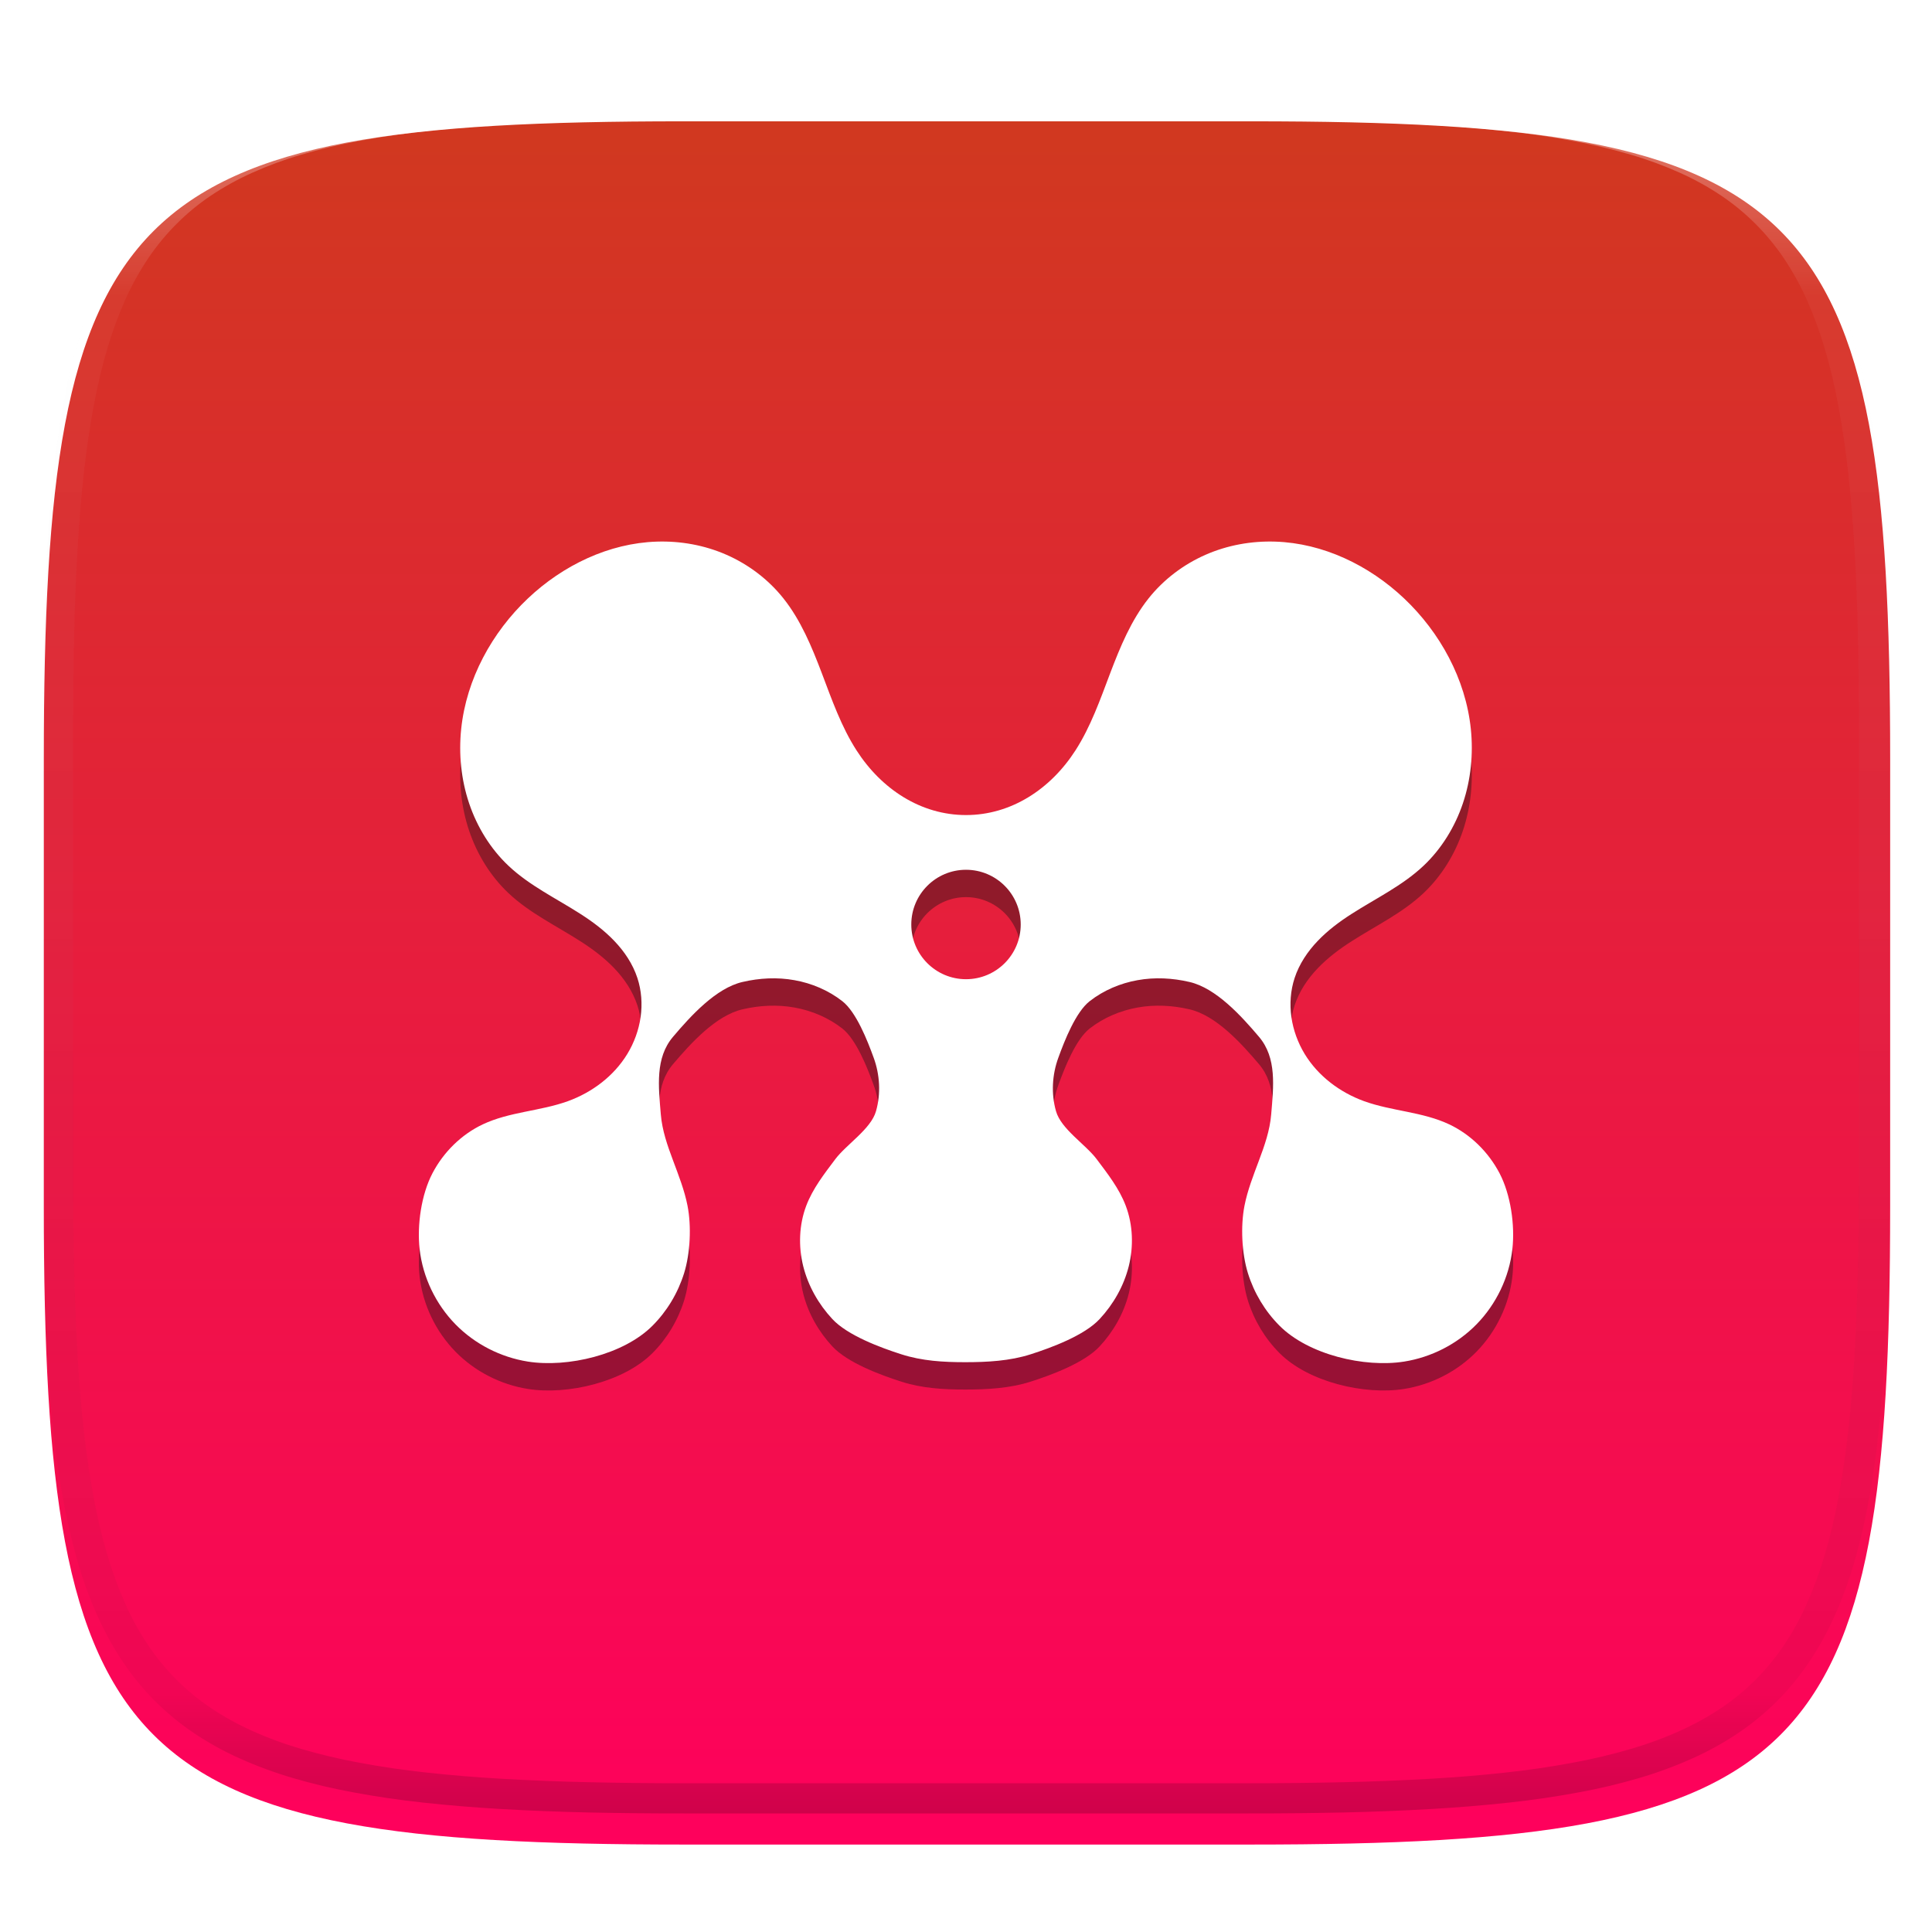
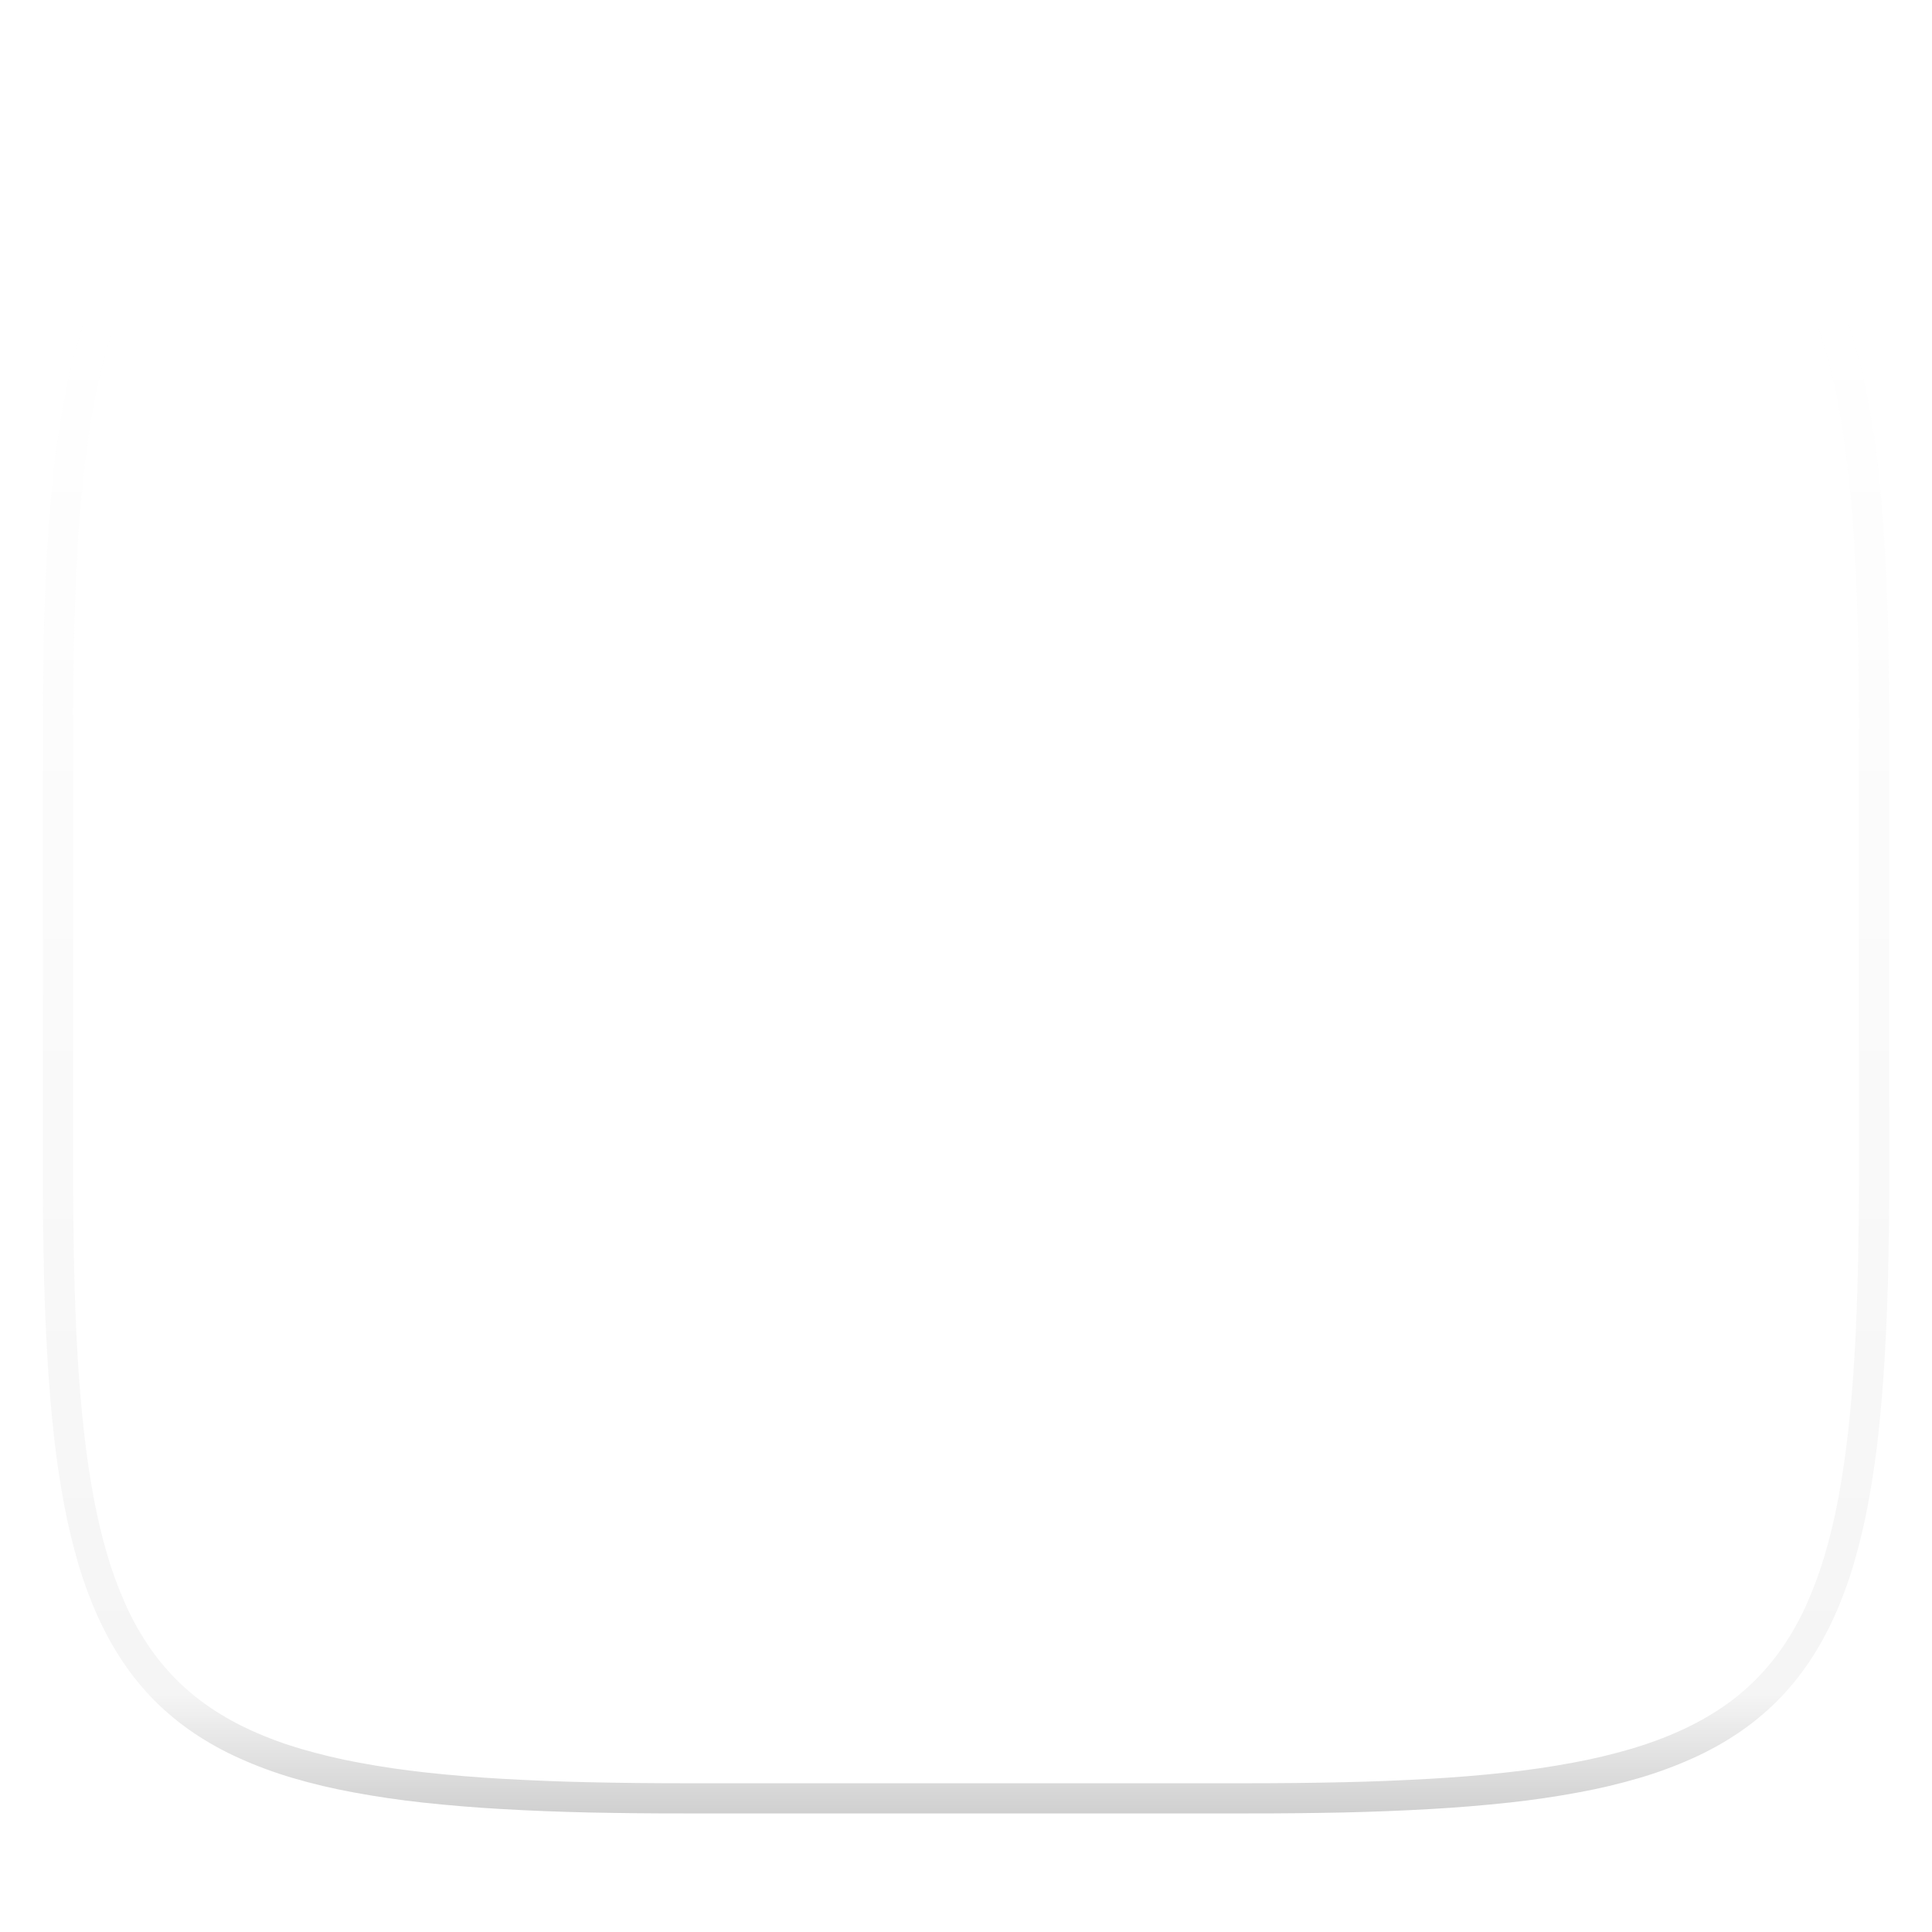
<svg xmlns="http://www.w3.org/2000/svg" style="isolation:isolate" width="256" height="256" viewBox="0 0 256 256">
  <defs>
    <filter id="xQLwWnSc4ktkOevubHIuszw8GKokWMOB" width="400%" height="400%" x="-200%" y="-200%" color-interpolation-filters="sRGB" filterUnits="objectBoundingBox">
      <feGaussianBlur in="SourceGraphic" stdDeviation="4.294" />
      <feOffset dx="0" dy="4" result="pf_100_offsetBlur" />
      <feFlood flood-opacity=".4" />
      <feComposite in2="pf_100_offsetBlur" operator="in" result="pf_100_dropShadow" />
      <feBlend in="SourceGraphic" in2="pf_100_dropShadow" mode="normal" />
    </filter>
  </defs>
  <g filter="url(#xQLwWnSc4ktkOevubHIuszw8GKokWMOB)">
    <linearGradient id="_lgradient_21" x1="0" x2="0" y1="0" y2="1" gradientTransform="matrix(244.648,0,0,228.338,5.807,12.075)" gradientUnits="userSpaceOnUse">
      <stop offset="0%" style="stop-color:#D0391F" />
      <stop offset="100%" style="stop-color:#FF005D" />
    </linearGradient>
-     <path fill="url(#_lgradient_21)" d="M 165.816 12.075 C 239.871 12.075 250.455 22.632 250.455 96.619 L 250.455 155.87 C 250.455 229.856 239.871 240.413 165.816 240.413 L 90.446 240.413 C 16.39 240.413 5.807 229.856 5.807 155.87 L 5.807 96.619 C 5.807 22.632 16.39 12.075 90.446 12.075 L 165.816 12.075 Z" />
  </g>
  <g opacity=".4">
    <linearGradient id="_lgradient_22" x1=".517" x2=".517" y1="0" y2="1" gradientTransform="matrix(244.65,0,0,228.34,5.68,11.95)" gradientUnits="userSpaceOnUse">
      <stop offset="0%" style="stop-color:#FFF" />
      <stop offset="12.5%" stop-opacity=".098" style="stop-color:#FFF" />
      <stop offset="92.5%" stop-opacity=".098" style="stop-color:#000" />
      <stop offset="100%" stop-opacity=".498" style="stop-color:#000" />
    </linearGradient>
    <path fill="url(#_lgradient_22)" fill-rule="evenodd" d="M 165.068 11.951 C 169.396 11.941 173.724 11.991 178.052 12.089 C 181.927 12.167 185.803 12.315 189.678 12.541 C 193.131 12.737 196.583 13.022 200.026 13.395 C 203.085 13.73 206.144 14.181 209.174 14.741 C 211.889 15.243 214.574 15.881 217.22 16.657 C 219.62 17.355 221.971 18.219 224.243 19.241 C 226.358 20.184 228.384 21.304 230.302 22.591 C 232.142 23.829 233.863 25.244 235.437 26.806 C 237.001 28.378 238.417 30.088 239.656 31.925 C 240.945 33.841 242.066 35.865 243.02 37.967 C 244.043 40.247 244.909 42.585 245.617 44.972 C 246.394 47.615 247.034 50.297 247.535 53.009 C 248.096 56.035 248.548 59.081 248.883 62.136 C 249.257 65.575 249.542 69.014 249.739 72.462 C 249.965 76.323 250.112 80.194 250.201 84.055 C 250.289 88.378 250.339 92.701 250.329 97.014 L 250.329 155.226 C 250.339 159.549 250.289 163.862 250.201 168.185 C 250.112 172.056 249.965 175.917 249.739 179.778 C 249.542 183.226 249.257 186.675 248.883 190.104 C 248.548 193.159 248.096 196.215 247.535 199.241 C 247.034 201.943 246.394 204.625 245.617 207.268 C 244.909 209.655 244.043 212.003 243.02 214.273 C 242.066 216.385 240.945 218.399 239.656 220.315 C 238.417 222.152 237.001 223.872 235.437 225.434 C 233.863 226.996 232.142 228.411 230.302 229.649 C 228.384 230.936 226.358 232.056 224.243 232.999 C 221.971 234.021 219.62 234.885 217.22 235.593 C 214.574 236.369 211.889 237.007 209.174 237.499 C 206.144 238.068 203.085 238.51 200.026 238.845 C 196.583 239.218 193.131 239.503 189.678 239.699 C 185.803 239.925 181.927 240.073 178.052 240.161 C 173.724 240.249 169.396 240.299 165.068 240.289 L 90.942 240.289 C 86.614 240.299 82.286 240.249 77.958 240.161 C 74.083 240.073 70.207 239.925 66.332 239.699 C 62.879 239.503 59.427 239.218 55.984 238.845 C 52.925 238.51 49.866 238.068 46.836 237.499 C 44.121 237.007 41.436 236.369 38.79 235.593 C 36.39 234.885 34.039 234.021 31.767 232.999 C 29.652 232.056 27.626 230.936 25.708 229.649 C 23.868 228.411 22.147 226.996 20.573 225.434 C 19.009 223.872 17.593 222.152 16.354 220.315 C 15.065 218.399 13.944 216.385 12.99 214.273 C 11.967 212.003 11.101 209.655 10.393 207.268 C 9.616 204.625 8.976 201.943 8.475 199.241 C 7.914 196.215 7.462 193.159 7.127 190.104 C 6.753 186.675 6.468 183.226 6.271 179.778 C 6.045 175.917 5.898 172.056 5.809 168.185 C 5.721 163.862 5.671 159.549 5.681 155.226 L 5.681 97.014 C 5.671 92.701 5.721 88.378 5.809 84.055 C 5.898 80.194 6.045 76.323 6.271 72.462 C 6.468 69.014 6.753 65.575 7.127 62.136 C 7.462 59.081 7.914 56.035 8.475 53.009 C 8.976 50.297 9.616 47.615 10.393 44.972 C 11.101 42.585 11.967 40.247 12.99 37.967 C 13.944 35.865 15.065 33.841 16.354 31.925 C 17.593 30.088 19.009 28.378 20.573 26.806 C 22.147 25.244 23.868 23.829 25.708 22.591 C 27.626 21.304 29.652 20.184 31.767 19.241 C 34.039 18.219 36.39 17.355 38.79 16.657 C 41.436 15.881 44.121 15.243 46.836 14.741 C 49.866 14.181 52.925 13.73 55.984 13.395 C 59.427 13.022 62.879 12.737 66.332 12.541 C 70.207 12.315 74.083 12.167 77.958 12.089 C 82.286 11.991 86.614 11.941 90.942 11.951 L 165.068 11.951 Z M 165.078 15.96 C 169.376 15.95 173.675 15.999 177.973 16.087 C 181.8 16.176 185.626 16.323 189.452 16.539 C 192.836 16.736 196.219 17.011 199.583 17.384 C 202.554 17.699 205.515 18.131 208.446 18.681 C 211.023 19.153 213.58 19.762 216.099 20.499 C 218.322 21.147 220.495 21.953 222.6 22.896 C 224.509 23.751 226.338 24.763 228.069 25.922 C 229.692 27.013 231.207 28.26 232.594 29.646 C 233.981 31.031 235.23 32.544 236.332 34.165 C 237.492 35.894 238.506 37.712 239.361 39.608 C 240.306 41.72 241.112 43.892 241.761 46.102 C 242.509 48.617 243.109 51.162 243.591 53.736 C 244.132 56.664 244.565 59.611 244.889 62.578 C 245.263 65.938 245.539 69.308 245.735 72.688 C 245.952 76.51 246.109 80.322 246.188 84.144 C 246.276 88.437 246.325 92.721 246.325 97.014 C 246.325 97.014 246.325 97.014 246.325 97.014 L 246.325 155.226 C 246.325 155.226 246.325 155.226 246.325 155.226 C 246.325 159.519 246.276 163.803 246.188 168.096 C 246.109 171.918 245.952 175.74 245.735 179.552 C 245.539 182.932 245.263 186.302 244.889 189.672 C 244.565 192.629 244.132 195.576 243.591 198.504 C 243.109 201.078 242.509 203.623 241.761 206.138 C 241.112 208.358 240.306 210.52 239.361 212.632 C 238.506 214.528 237.492 216.356 236.332 218.075 C 235.23 219.706 233.981 221.219 232.594 222.604 C 231.207 223.98 229.692 225.227 228.069 226.318 C 226.338 227.477 224.509 228.489 222.6 229.344 C 220.495 230.297 218.322 231.093 216.099 231.741 C 213.58 232.478 211.023 233.087 208.446 233.559 C 205.515 234.109 202.554 234.541 199.583 234.865 C 196.219 235.229 192.836 235.514 189.452 235.701 C 185.626 235.917 181.8 236.074 177.973 236.153 C 173.675 236.251 169.376 236.29 165.078 236.29 C 165.078 236.29 165.078 236.29 165.068 236.29 L 90.942 236.29 C 90.932 236.29 90.932 236.29 90.932 236.29 C 86.634 236.29 82.335 236.251 78.037 236.153 C 74.21 236.074 70.384 235.917 66.558 235.701 C 63.174 235.514 59.791 235.229 56.427 234.865 C 53.456 234.541 50.495 234.109 47.564 233.559 C 44.987 233.087 42.43 232.478 39.911 231.741 C 37.688 231.093 35.515 230.297 33.41 229.344 C 31.501 228.489 29.672 227.477 27.941 226.318 C 26.318 225.227 24.803 223.98 23.416 222.604 C 22.029 221.219 20.78 219.706 19.678 218.075 C 18.518 216.356 17.504 214.528 16.649 212.632 C 15.704 210.52 14.898 208.358 14.249 206.138 C 13.501 203.623 12.901 201.078 12.419 198.504 C 11.878 195.576 11.445 192.629 11.121 189.672 C 10.747 186.302 10.472 182.932 10.275 179.552 C 10.058 175.74 9.901 171.918 9.822 168.096 C 9.734 163.803 9.685 159.519 9.685 155.226 C 9.685 155.226 9.685 155.226 9.685 155.226 L 9.685 97.014 C 9.685 97.014 9.685 97.014 9.685 97.014 C 9.685 92.721 9.734 88.437 9.822 84.144 C 9.901 80.322 10.058 76.51 10.275 72.688 C 10.472 69.308 10.747 65.938 11.121 62.578 C 11.445 59.611 11.878 56.664 12.419 53.736 C 12.901 51.162 13.501 48.617 14.249 46.102 C 14.898 43.892 15.704 41.72 16.649 39.608 C 17.504 37.712 18.518 35.894 19.678 34.165 C 20.78 32.544 22.029 31.031 23.416 29.646 C 24.803 28.26 26.318 27.013 27.941 25.922 C 29.672 24.763 31.501 23.751 33.41 22.896 C 35.515 21.953 37.688 21.147 39.911 20.499 C 42.43 19.762 44.987 19.153 47.564 18.681 C 50.495 18.131 53.456 17.699 56.427 17.384 C 59.791 17.011 63.174 16.736 66.558 16.539 C 70.384 16.323 74.21 16.176 78.037 16.087 C 82.335 15.999 86.634 15.95 90.932 15.96 C 90.932 15.96 90.932 15.96 90.942 15.96 L 165.068 15.96 C 165.078 15.96 165.078 15.96 165.078 15.96 Z" />
  </g>
  <g>
    <defs>
      <filter id="rfiM2UKhDFqEmewc6CcgvSlIEpvfKKxO" width="400%" height="400%" x="-200%" y="-200%" color-interpolation-filters="sRGB" filterUnits="objectBoundingBox">
        <feGaussianBlur stdDeviation="4.294" />
      </filter>
    </defs>
    <g opacity=".4" filter="url(#rfiM2UKhDFqEmewc6CcgvSlIEpvfKKxO)">
-       <path fill="#111111" d="M 87.025 75.391 C 80.712 75.591 74.616 78.506 69.946 82.923 C 65.201 87.411 61.8 93.58 61.11 100.213 C 60.766 103.527 61.1 106.919 62.159 110.066 C 63.217 113.212 65.006 116.112 67.384 118.352 C 70.186 120.991 73.694 122.658 76.913 124.725 C 78.523 125.754 80.068 126.907 81.402 128.306 C 82.735 129.698 83.849 131.358 84.46 133.221 C 85.003 134.874 85.126 136.658 84.887 138.383 C 84.64 140.116 84.027 141.79 83.129 143.269 C 81.333 146.227 78.435 148.38 75.256 149.533 C 71.57 150.867 67.511 150.932 63.957 152.614 C 61.145 153.948 58.777 156.268 57.302 159.088 C 55.827 161.908 55.244 165.953 55.603 169.143 C 56.024 172.891 57.758 176.45 60.346 179.096 C 62.934 181.743 66.358 183.468 69.946 184.041 C 75.209 184.874 82.647 183.127 86.469 179.278 C 88.383 177.357 89.832 174.95 90.652 172.311 C 91.464 169.679 91.63 166.106 91.101 163.394 C 90.695 161.321 89.912 159.356 89.18 157.384 C 88.441 155.42 87.737 153.404 87.563 151.302 C 87.252 147.583 86.8 143.806 89.178 141.007 C 91.549 138.209 94.877 134.554 98.378 133.742 C 100.64 133.213 102.989 133.089 105.273 133.503 C 107.556 133.909 109.767 134.844 111.616 136.286 C 113.465 137.736 114.944 141.515 115.763 143.77 C 116.589 146.017 116.734 148.554 116.075 150.86 C 115.408 153.223 112.158 155.26 110.694 157.203 C 109.237 159.146 107.7 161.096 106.83 163.394 C 105.873 165.925 105.778 168.774 106.431 171.405 C 107.091 174.037 108.468 176.444 110.288 178.401 C 112.296 180.569 116.655 182.186 119.417 183.07 C 122.186 183.962 125.006 184.121 127.899 184.121 C 130.792 184.121 133.815 183.962 136.584 183.07 C 139.346 182.186 143.702 180.569 145.71 178.401 C 147.53 176.444 148.907 174.037 149.567 171.405 C 150.22 168.774 150.125 165.925 149.168 163.394 C 148.298 161.096 146.761 159.146 145.304 157.203 C 143.84 155.26 140.593 153.223 139.926 150.86 C 139.266 148.554 139.411 146.017 140.238 143.77 C 141.057 141.515 142.536 137.736 144.385 136.286 C 146.233 134.844 148.445 133.909 150.728 133.503 C 153.012 133.089 155.361 133.213 157.623 133.742 C 161.124 134.554 164.452 138.209 166.823 141.007 C 169.2 143.806 168.75 147.583 168.438 151.302 C 168.264 153.404 167.561 155.42 166.822 157.384 C 166.089 159.356 165.306 161.321 164.9 163.394 C 164.371 166.106 164.538 169.679 165.35 172.311 C 166.169 174.95 167.619 177.357 169.533 179.278 C 173.354 183.127 180.793 184.874 186.056 184.041 C 189.645 183.468 193.066 181.743 195.654 179.096 C 198.243 176.45 199.975 172.891 200.396 169.143 C 200.758 165.953 200.171 161.908 198.699 159.088 C 197.22 156.268 194.857 153.948 192.044 152.614 C 188.492 150.932 184.432 150.867 180.742 149.533 C 177.567 148.38 174.667 146.227 172.869 143.269 C 171.977 141.79 171.361 140.116 171.114 138.383 C 170.875 136.658 170.998 134.874 171.542 133.221 C 172.151 131.358 173.267 129.698 174.601 128.306 C 175.935 126.907 177.48 125.754 179.089 124.725 C 182.308 122.658 185.817 120.991 188.615 118.352 C 190.993 116.112 192.784 113.212 193.842 110.066 C 194.901 106.919 195.234 103.527 194.893 100.213 C 194.205 93.58 190.797 87.411 186.056 82.923 C 181.387 78.506 175.29 75.591 168.976 75.391 C 165.822 75.29 162.654 75.857 159.747 77.132 C 156.84 78.407 154.194 80.394 152.185 82.923 C 149.88 85.823 148.43 89.339 147.103 92.833 C 145.777 96.335 144.522 99.916 142.514 103.041 C 139.201 108.203 133.967 111.623 128 111.623 C 122.034 111.623 116.8 108.203 113.487 103.041 C 111.478 99.916 110.224 96.335 108.898 92.833 C 107.571 89.339 106.121 85.823 103.815 82.923 C 101.807 80.394 99.161 78.407 96.254 77.132 C 93.347 75.857 90.179 75.29 87.025 75.391 Z M 128 118.874 C 132.004 118.874 135.25 122.12 135.25 126.124 C 135.25 130.128 132.004 133.374 128 133.374 C 123.997 133.374 120.751 130.128 120.751 126.124 C 120.751 122.12 123.997 118.874 128 118.874 Z" />
-     </g>
-     <path fill="#FFFFFF" d="M 87.025 71.767 C 80.712 71.967 74.616 74.882 69.946 79.299 C 65.201 83.787 61.8 89.956 61.11 96.59 C 60.766 99.903 61.1 103.295 62.159 106.442 C 63.217 109.588 65.006 112.488 67.384 114.728 C 70.186 117.367 73.694 119.035 76.913 121.101 C 78.523 122.13 80.068 123.283 81.402 124.682 C 82.735 126.074 83.849 127.734 84.46 129.597 C 85.003 131.25 85.126 133.034 84.887 134.759 C 84.64 136.492 84.027 138.166 83.129 139.645 C 81.333 142.603 78.435 144.756 75.256 145.909 C 71.57 147.243 67.511 147.308 63.957 148.99 C 61.145 150.324 58.777 152.644 57.302 155.464 C 55.827 158.284 55.244 162.329 55.603 165.519 C 56.024 169.267 57.758 172.826 60.346 175.473 C 62.934 178.119 66.358 179.844 69.946 180.417 C 75.209 181.25 82.647 179.503 86.469 175.654 C 88.383 173.733 89.832 171.326 90.652 168.687 C 91.464 166.055 91.63 162.482 91.101 159.771 C 90.695 157.697 89.912 155.732 89.18 153.761 C 88.441 151.796 87.737 149.78 87.563 147.678 C 87.252 143.959 86.8 140.182 89.178 137.383 C 91.549 134.585 94.877 130.93 98.378 130.118 C 100.64 129.589 102.989 129.465 105.273 129.879 C 107.556 130.285 109.767 131.22 111.616 132.663 C 113.465 134.112 114.944 137.891 115.763 140.146 C 116.589 142.393 116.734 144.93 116.075 147.236 C 115.408 149.599 112.158 151.636 110.694 153.579 C 109.237 155.522 107.7 157.472 106.83 159.771 C 105.873 162.301 105.778 165.15 106.431 167.781 C 107.091 170.413 108.468 172.82 110.288 174.777 C 112.296 176.945 116.655 178.562 119.417 179.446 C 122.186 180.338 125.006 180.497 127.899 180.497 C 130.792 180.497 133.815 180.338 136.584 179.446 C 139.346 178.562 143.702 176.945 145.71 174.777 C 147.53 172.82 148.907 170.413 149.567 167.781 C 150.22 165.15 150.125 162.301 149.168 159.771 C 148.298 157.472 146.761 155.522 145.304 153.579 C 143.84 151.636 140.593 149.599 139.926 147.236 C 139.266 144.93 139.411 142.393 140.238 140.146 C 141.057 137.891 142.536 134.112 144.385 132.663 C 146.233 131.22 148.445 130.285 150.728 129.879 C 153.012 129.465 155.361 129.589 157.623 130.118 C 161.124 130.93 164.452 134.585 166.823 137.383 C 169.2 140.182 168.75 143.959 168.438 147.678 C 168.264 149.78 167.561 151.796 166.822 153.761 C 166.089 155.732 165.306 157.697 164.9 159.771 C 164.371 162.482 164.538 166.055 165.35 168.687 C 166.169 171.326 167.619 173.733 169.533 175.654 C 173.354 179.503 180.793 181.251 186.056 180.417 C 189.645 179.844 193.066 178.119 195.654 175.473 C 198.243 172.826 199.975 169.267 200.396 165.519 C 200.758 162.329 200.171 158.284 198.699 155.464 C 197.22 152.644 194.857 150.324 192.044 148.99 C 188.492 147.308 184.432 147.243 180.742 145.909 C 177.567 144.756 174.667 142.603 172.869 139.645 C 171.977 138.166 171.361 136.492 171.114 134.759 C 170.875 133.034 170.998 131.25 171.542 129.597 C 172.151 127.734 173.267 126.074 174.601 124.682 C 175.935 123.283 177.48 122.13 179.089 121.101 C 182.308 119.035 185.817 117.367 188.615 114.728 C 190.993 112.488 192.784 109.588 193.842 106.442 C 194.901 103.295 195.234 99.903 194.893 96.59 C 194.205 89.956 190.797 83.787 186.056 79.299 C 181.387 74.882 175.29 71.967 168.976 71.767 C 165.822 71.666 162.654 72.233 159.747 73.508 C 156.84 74.783 154.194 76.77 152.185 79.299 C 149.88 82.199 148.43 85.715 147.103 89.209 C 145.777 92.711 144.522 96.292 142.514 99.417 C 139.201 104.579 133.967 107.999 128 107.999 C 122.034 107.999 116.8 104.579 113.487 99.417 C 111.478 96.292 110.224 92.711 108.898 89.209 C 107.571 85.715 106.121 82.199 103.815 79.299 C 101.807 76.77 99.161 74.783 96.254 73.508 C 93.347 72.233 90.179 71.666 87.025 71.767 Z M 128 115.25 C 132.004 115.25 135.25 118.496 135.25 122.5 C 135.25 126.504 132.004 129.75 128 129.75 C 123.997 129.75 120.751 126.504 120.751 122.5 C 120.751 118.496 123.997 115.25 128 115.25 Z" />
+       </g>
  </g>
</svg>